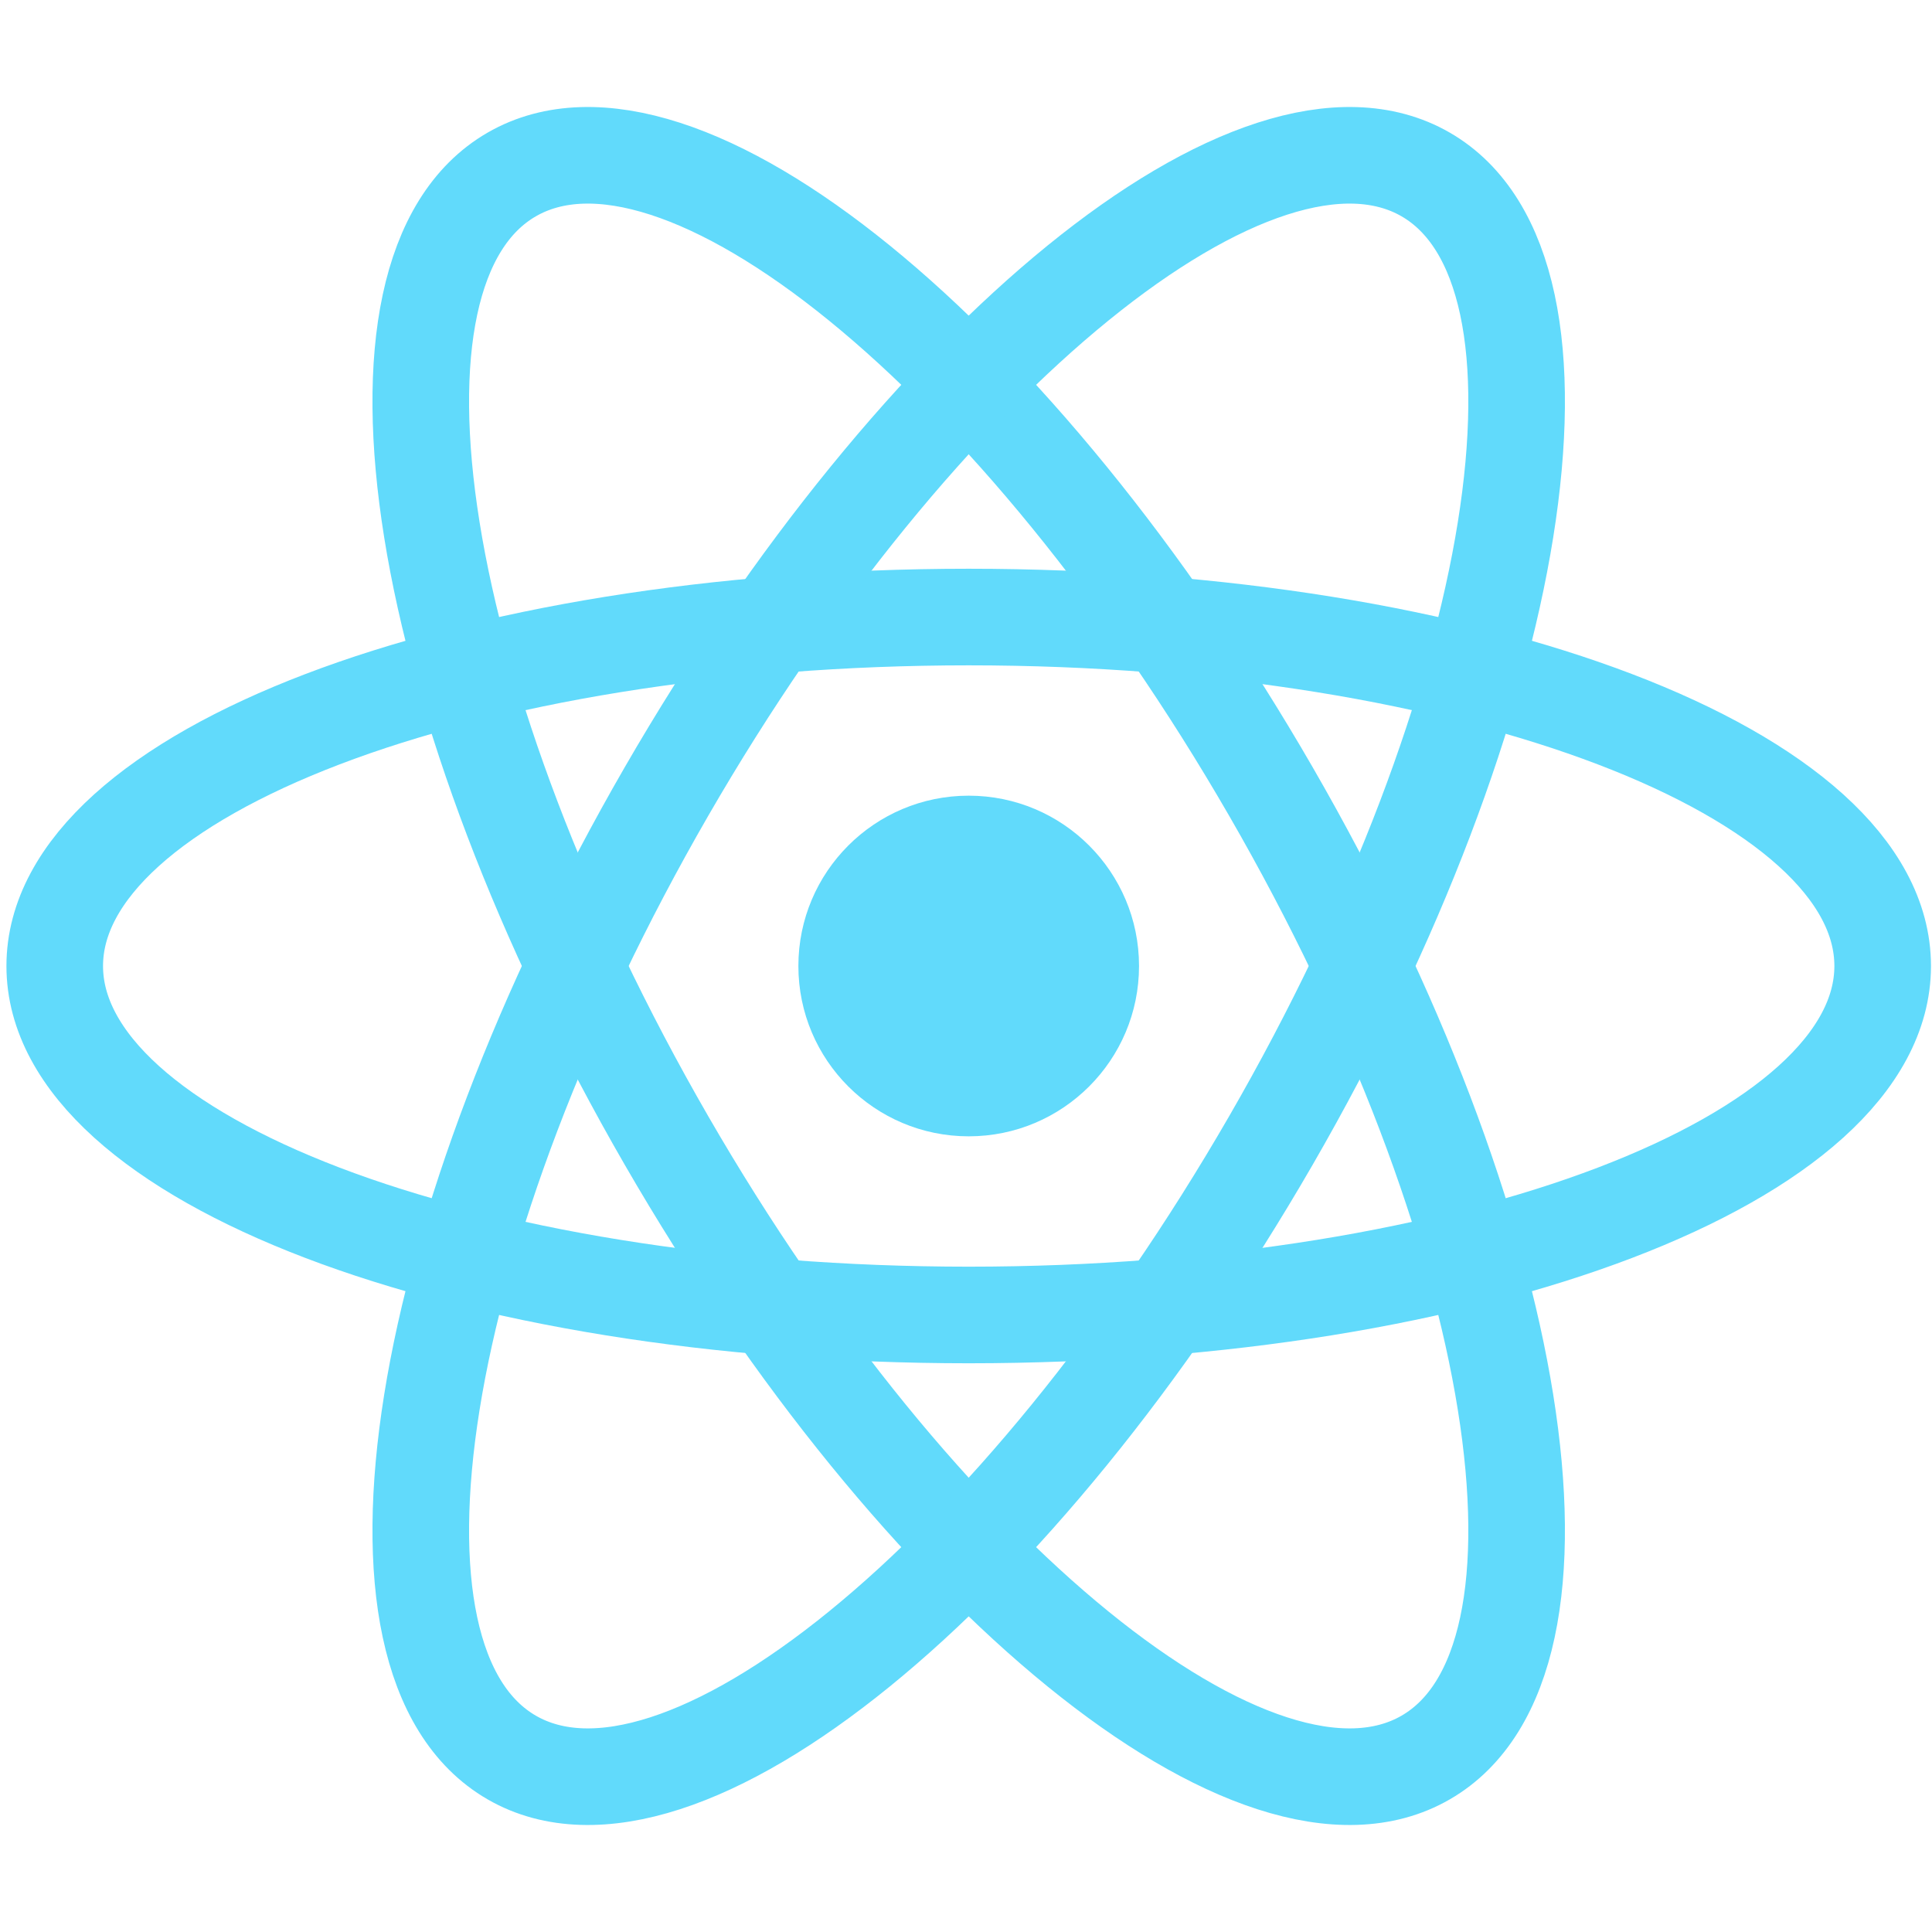
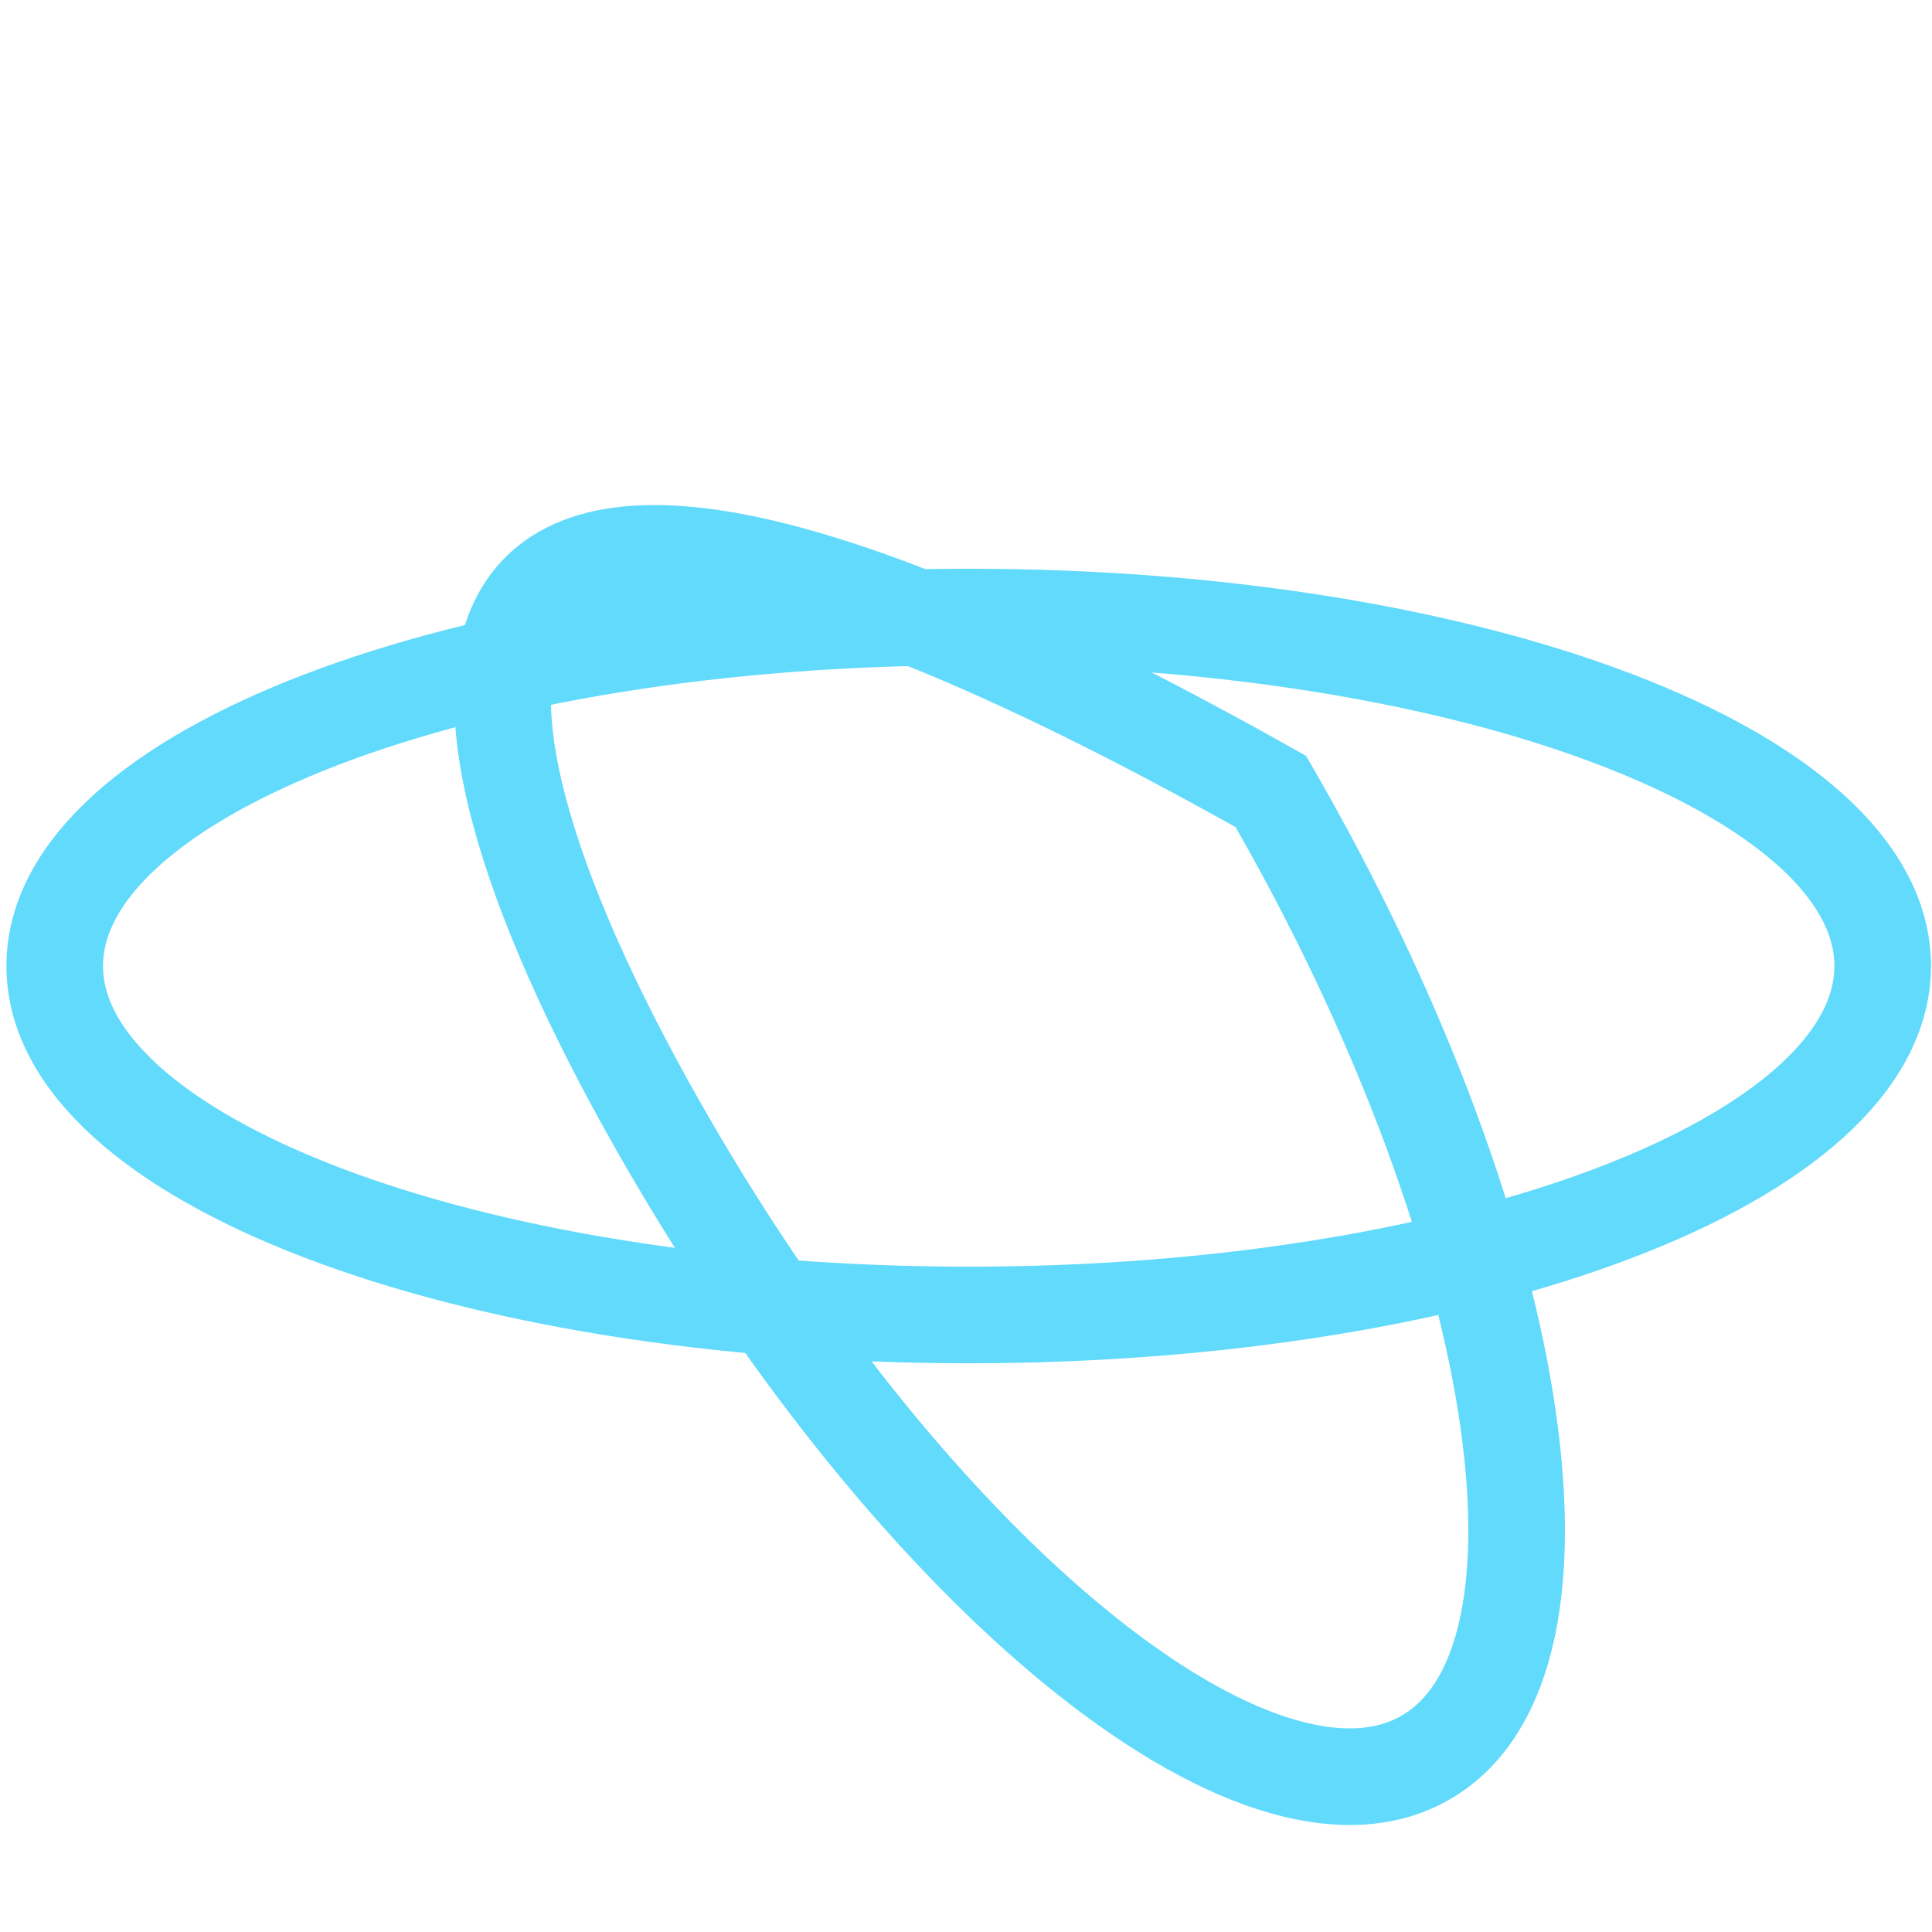
<svg xmlns="http://www.w3.org/2000/svg" width="100" height="100" viewBox="0 0 100 100" fill="none">
  <g id="reactjs">
-     <path id="Vector" d="M50.14 58.816C55.009 58.816 58.956 54.869 58.956 50C58.956 45.131 55.009 41.184 50.14 41.184C45.271 41.184 41.324 45.131 41.324 50C41.324 54.869 45.271 58.816 50.14 58.816Z" fill="#61DAFB" />
    <path id="Vector_2" d="M50.14 68.063C76.267 68.063 97.447 59.976 97.447 50C97.447 40.024 76.267 31.938 50.14 31.938C24.013 31.938 2.833 40.024 2.833 50C2.833 59.976 24.013 68.063 50.14 68.063Z" stroke="#61DAFB" stroke-width="5" />
-     <path id="Vector_3" d="M34.497 59.031C47.561 81.658 65.154 95.957 73.793 90.969C82.432 85.981 78.846 63.595 65.782 40.969C52.719 18.342 35.126 4.043 26.486 9.031C17.847 14.019 21.434 36.405 34.497 59.031Z" stroke="#61DAFB" stroke-width="5" />
-     <path id="Vector_4" d="M34.497 40.969C21.434 63.595 17.847 85.981 26.487 90.969C35.126 95.957 52.719 81.658 65.782 59.031C78.846 36.405 82.432 14.019 73.793 9.031C65.154 4.043 47.561 18.342 34.497 40.969Z" stroke="#61DAFB" stroke-width="5" />
+     <path id="Vector_3" d="M34.497 59.031C47.561 81.658 65.154 95.957 73.793 90.969C82.432 85.981 78.846 63.595 65.782 40.969C17.847 14.019 21.434 36.405 34.497 59.031Z" stroke="#61DAFB" stroke-width="5" />
  </g>
</svg>